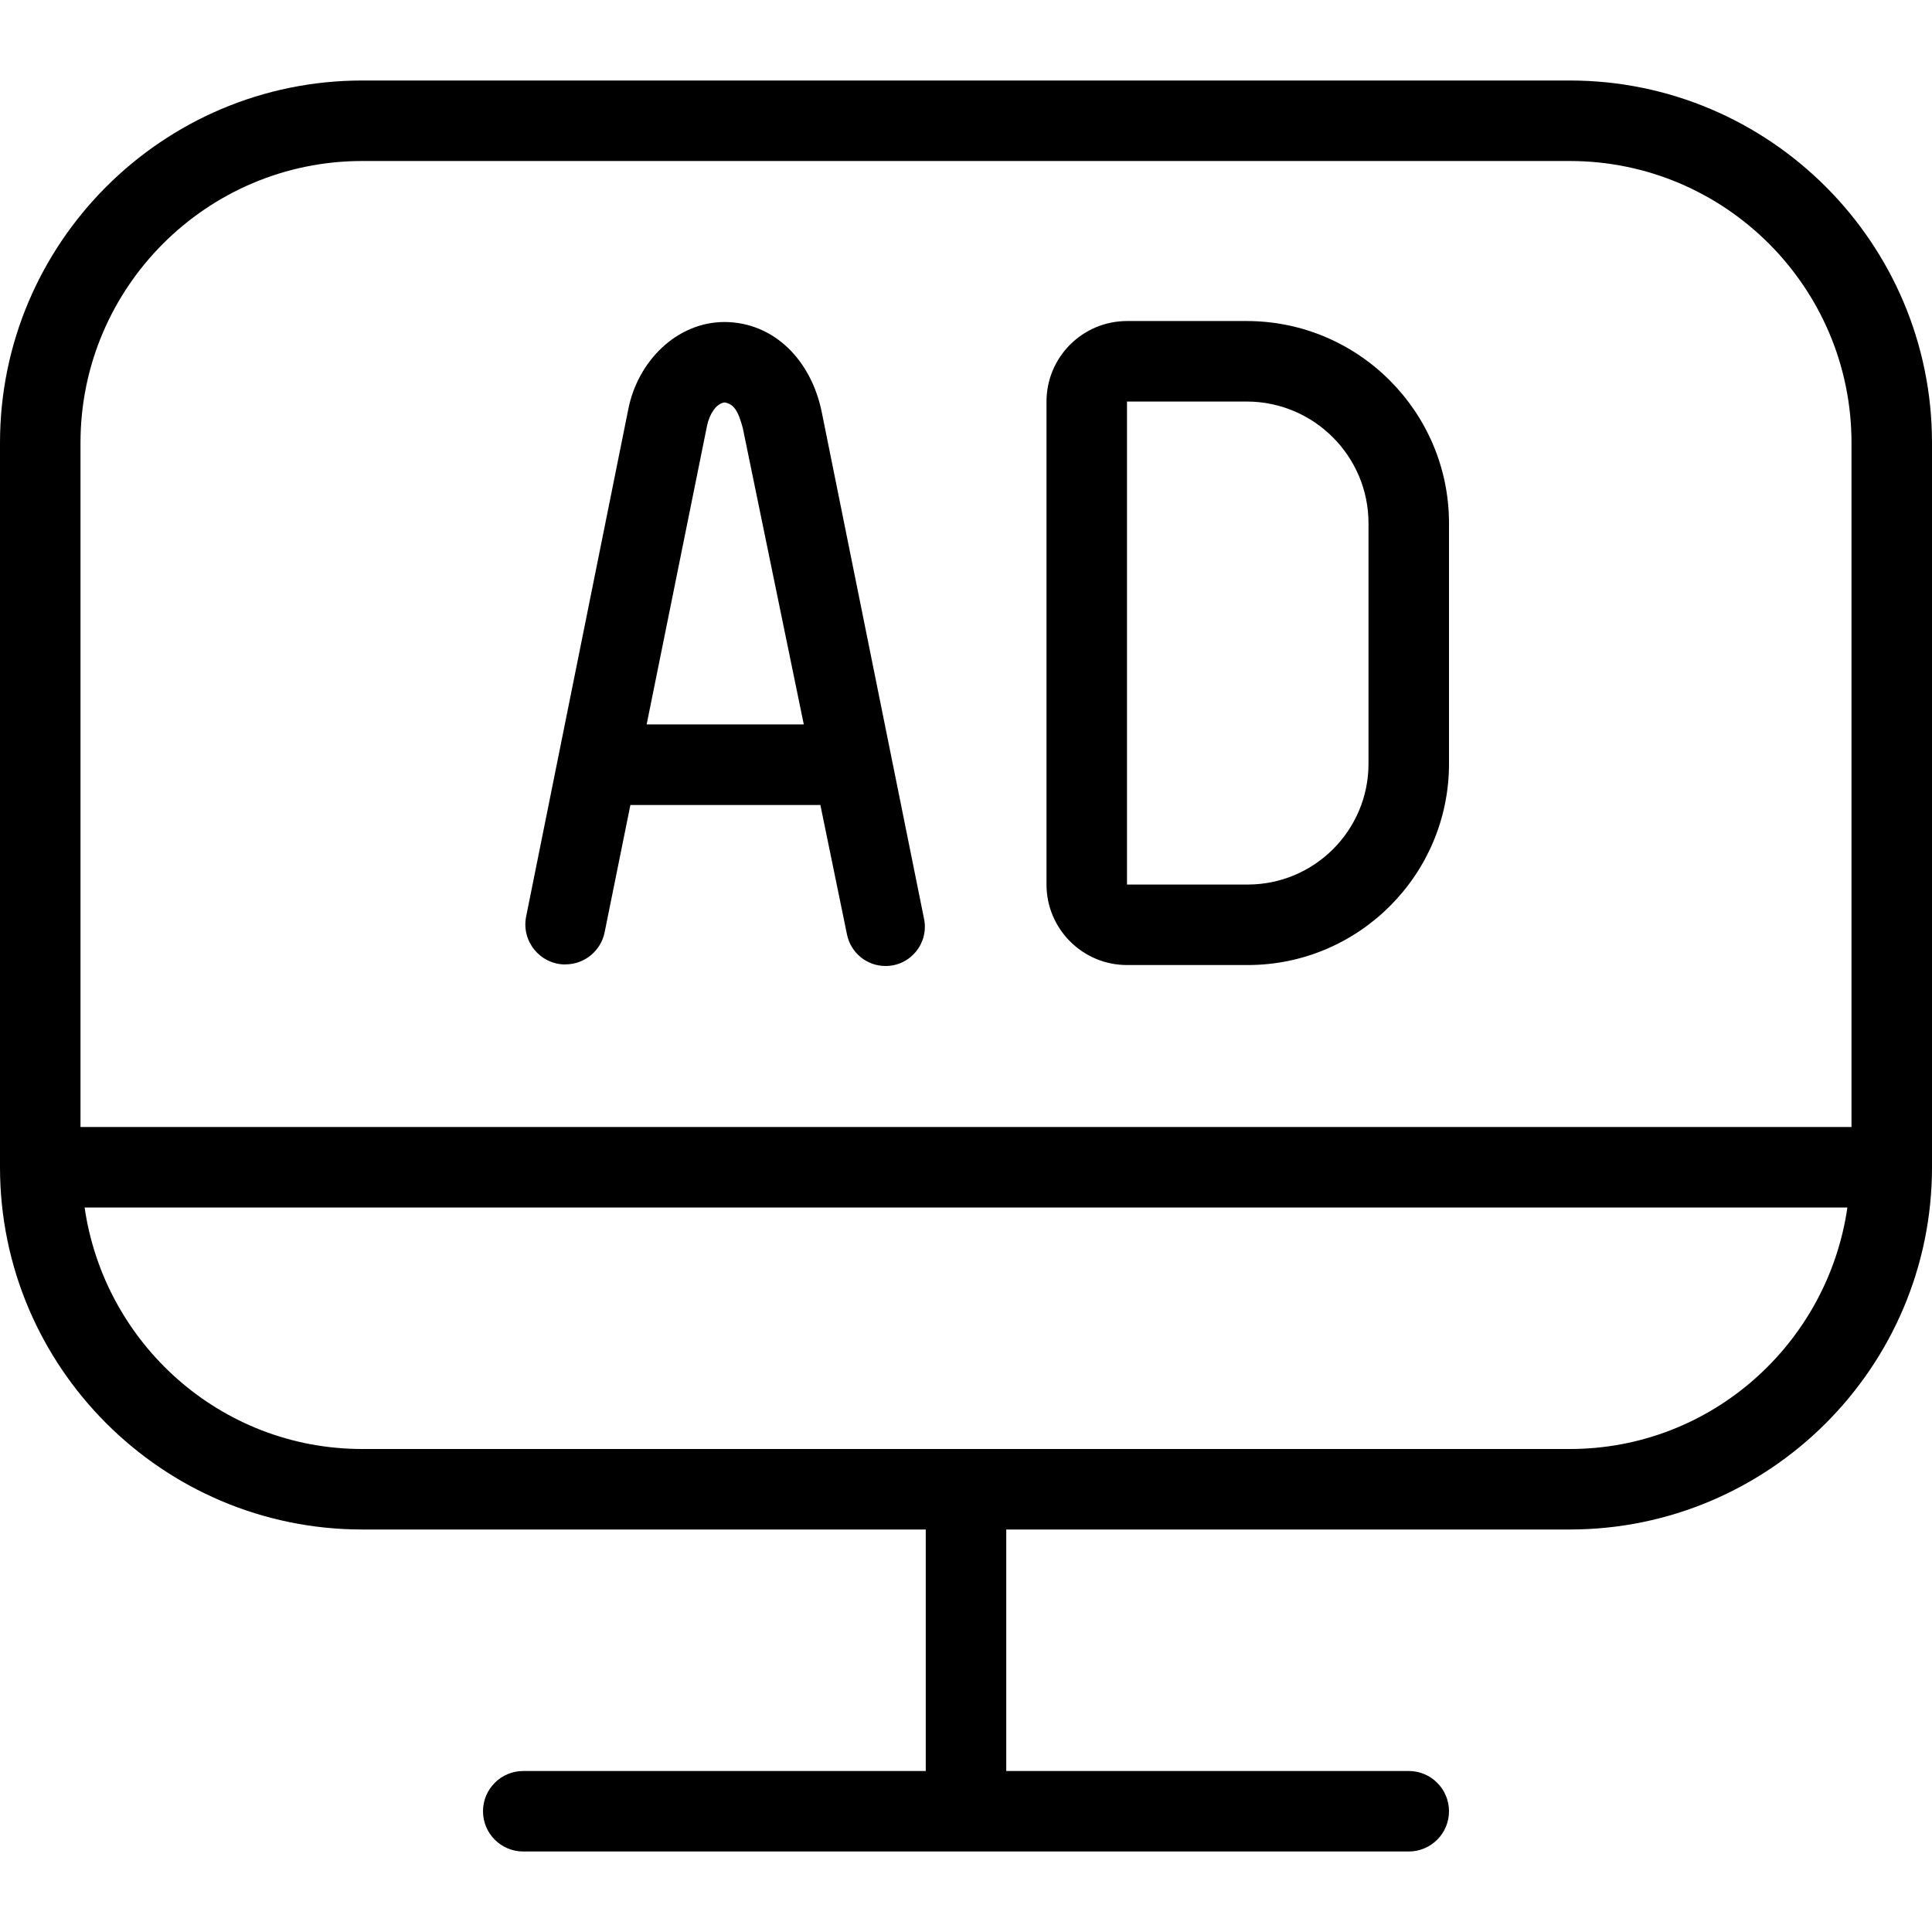
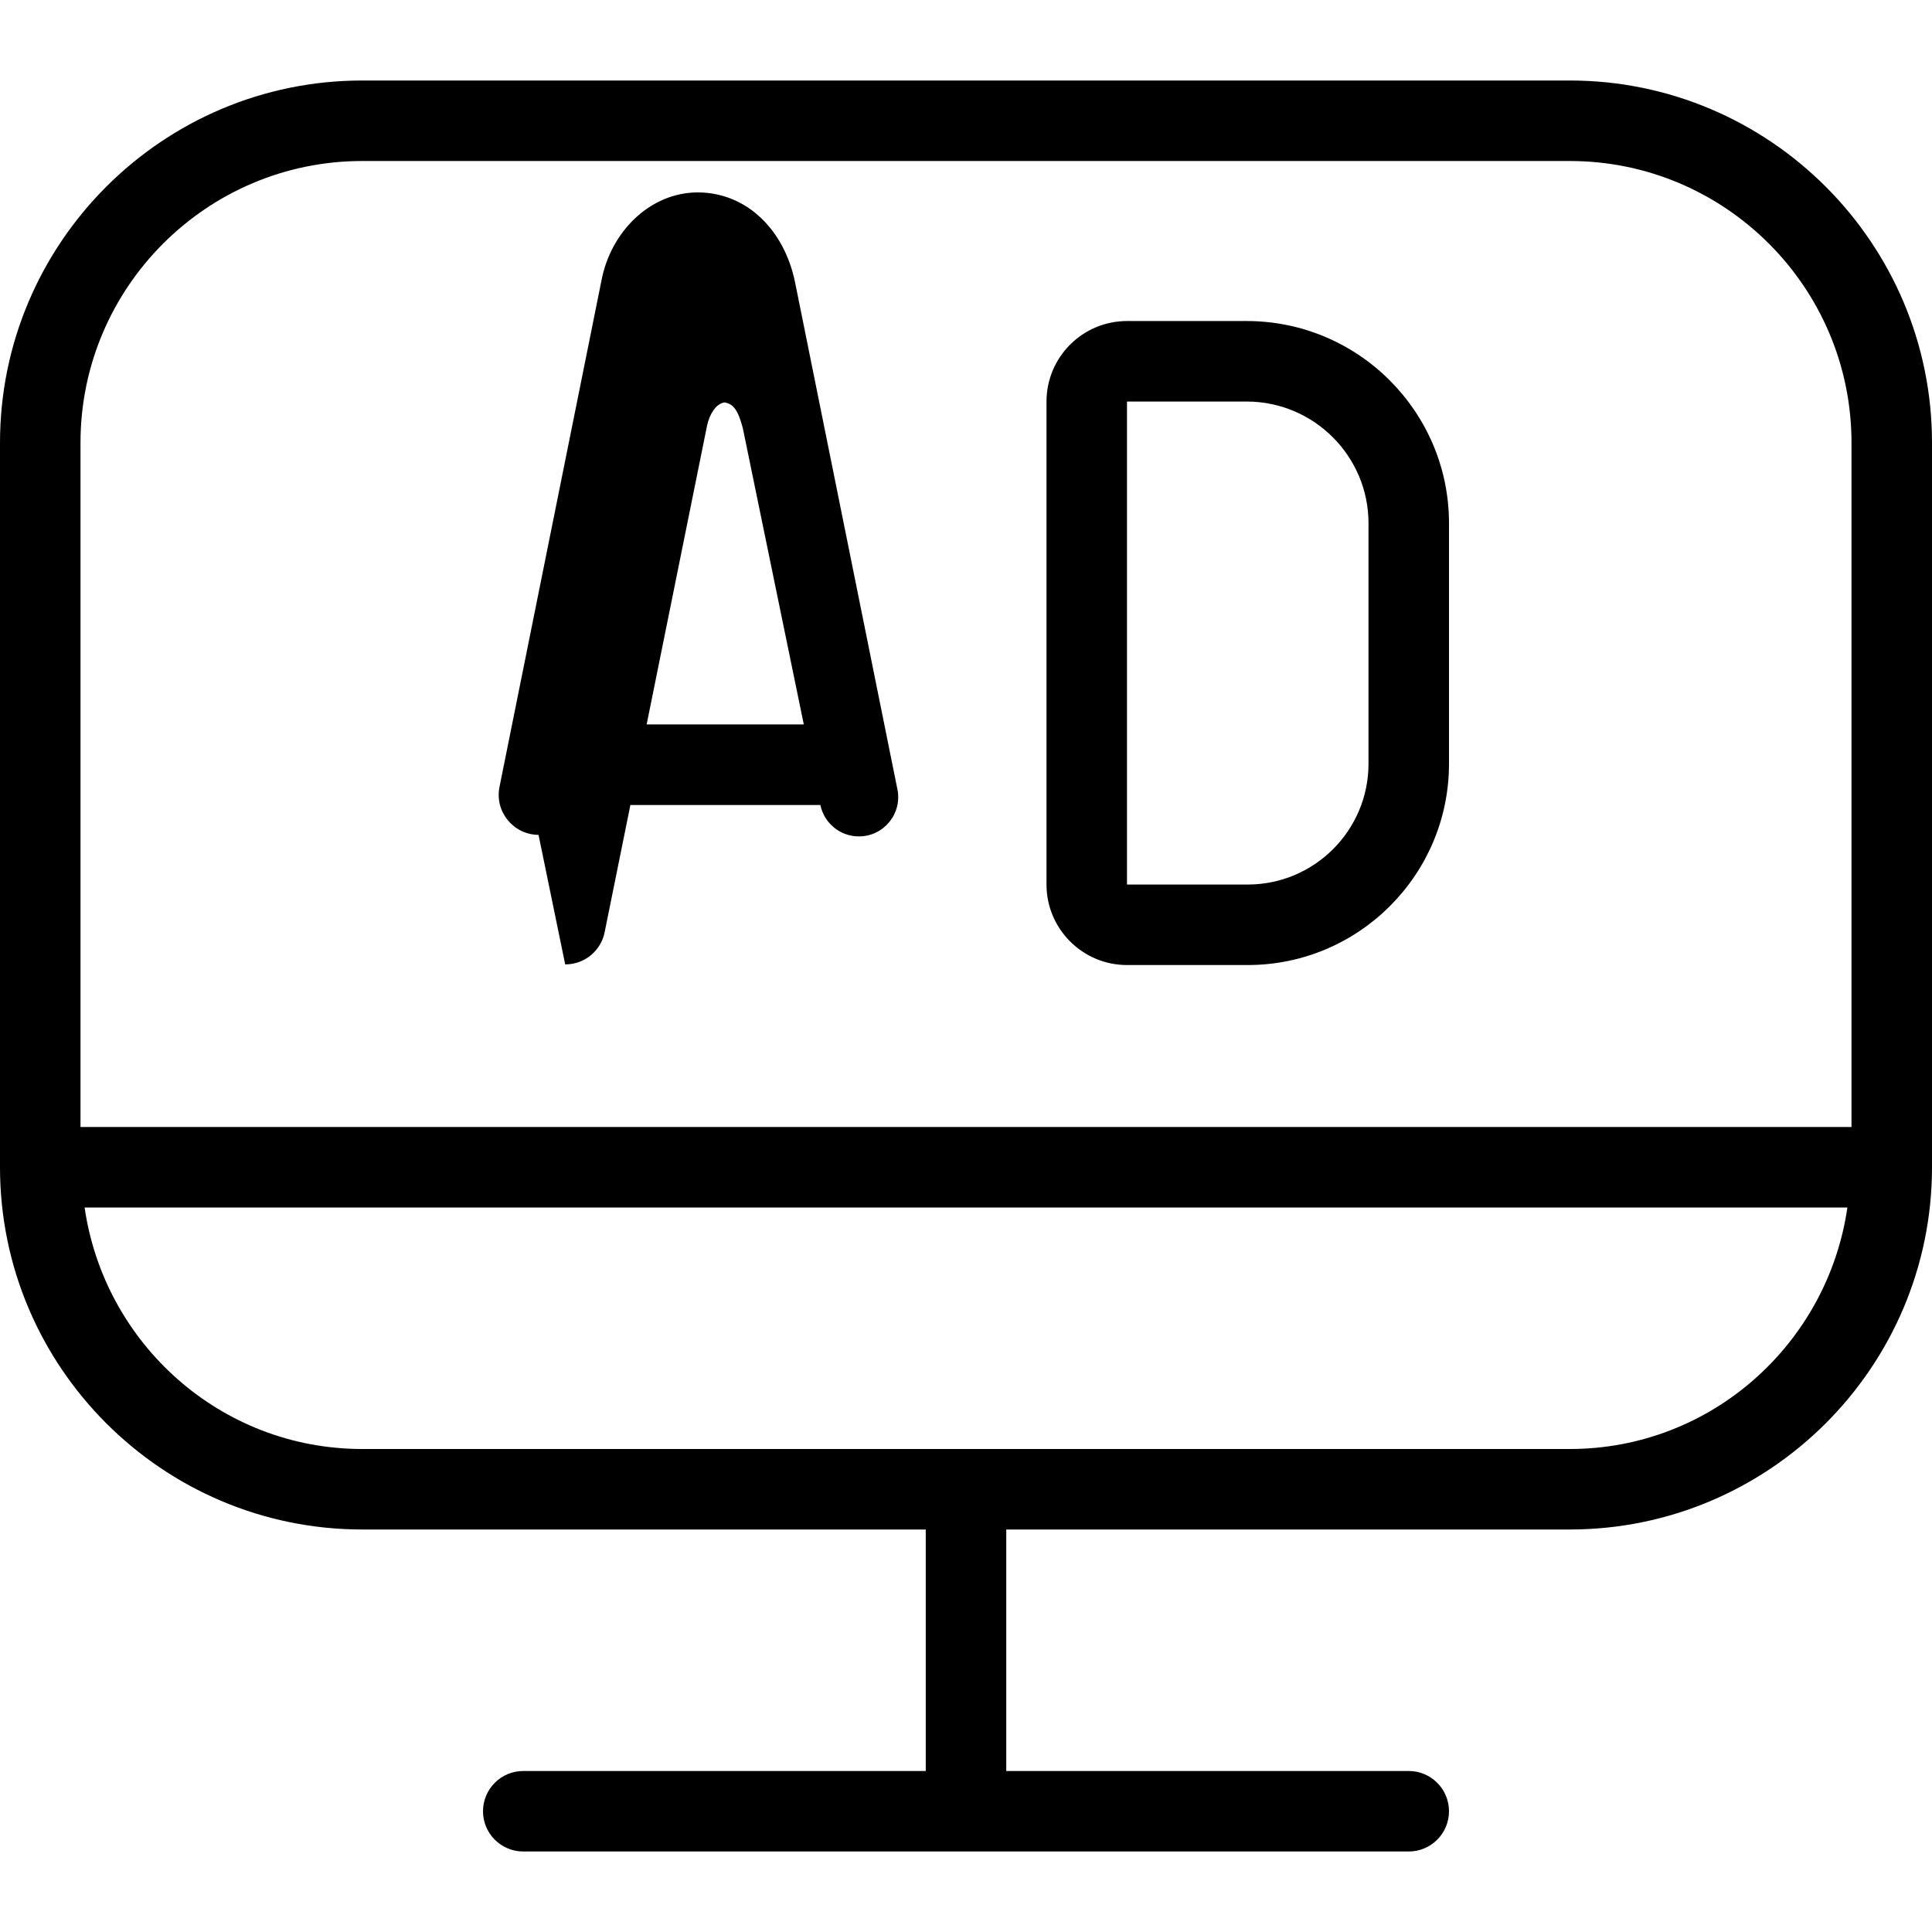
<svg xmlns="http://www.w3.org/2000/svg" id="Layer_1" viewBox="0 0 24 24" data-name="Layer 1">
-   <path d="m19.5 1h-15c-2.481 0-4.5 2.019-4.5 4.5v9c0 2.481 2.019 4.5 4.5 4.5h7v3h-5c-.276 0-.5.224-.5.5s.224.5.5.5h11c.276 0 .5-.224.5-.5s-.224-.5-.5-.5h-5v-3h7c2.481 0 4.5-2.019 4.5-4.5v-9c0-2.481-2.019-4.5-4.5-4.5zm-15 1h15c1.93 0 3.5 1.57 3.5 3.5v8.5h-22v-8.5c0-1.93 1.57-3.5 3.5-3.5zm15 16h-15c-1.758 0-3.204-1.308-3.449-3h21.898c-.245 1.692-1.691 3-3.449 3zm-5.5-6.012h1.5c1.379 0 2.5-1.122 2.5-2.5v-2.988c0-1.385-1.127-2.512-2.513-2.512h-1.487c-.552 0-1 .449-1 1v6c0 .551.448 1 1 1zm0-7h1.487c.834 0 1.513.678 1.513 1.512v2.988c0 .827-.673 1.5-1.5 1.5h-1.5zm-6.979 6.992c.238.001.443-.166.49-.399l.32-1.581h2.36l.331 1.61c.047.226.245.389.476.39.31.002.543-.282.481-.585l-1.271-6.296c-.131-.644-.591-1.115-1.206-1.119-.6 0-1.083.493-1.198 1.088l-1.268 6.297c-.062.307.172.594.485.596zm1.763-6.696c.029-.133.106-.268.216-.285.11.018.167.093.227.317l.758 3.683h-1.952z" />
+   <path d="m19.5 1h-15c-2.481 0-4.5 2.019-4.5 4.5v9c0 2.481 2.019 4.5 4.5 4.5h7v3h-5c-.276 0-.5.224-.5.5s.224.5.5.5h11c.276 0 .5-.224.5-.5s-.224-.5-.5-.5h-5v-3h7c2.481 0 4.5-2.019 4.5-4.5v-9c0-2.481-2.019-4.5-4.5-4.5zm-15 1h15c1.93 0 3.5 1.57 3.5 3.5v8.5h-22v-8.5c0-1.93 1.57-3.5 3.5-3.5zm15 16h-15c-1.758 0-3.204-1.308-3.449-3h21.898c-.245 1.692-1.691 3-3.449 3zm-5.5-6.012h1.5c1.379 0 2.5-1.122 2.5-2.5v-2.988c0-1.385-1.127-2.512-2.513-2.512h-1.487c-.552 0-1 .449-1 1v6c0 .551.448 1 1 1zm0-7h1.487c.834 0 1.513.678 1.513 1.512v2.988c0 .827-.673 1.5-1.5 1.5h-1.5zm-6.979 6.992c.238.001.443-.166.49-.399l.32-1.581h2.36c.047.226.245.389.476.39.31.002.543-.282.481-.585l-1.271-6.296c-.131-.644-.591-1.115-1.206-1.119-.6 0-1.083.493-1.198 1.088l-1.268 6.297c-.062.307.172.594.485.596zm1.763-6.696c.029-.133.106-.268.216-.285.11.018.167.093.227.317l.758 3.683h-1.952z" />
</svg>